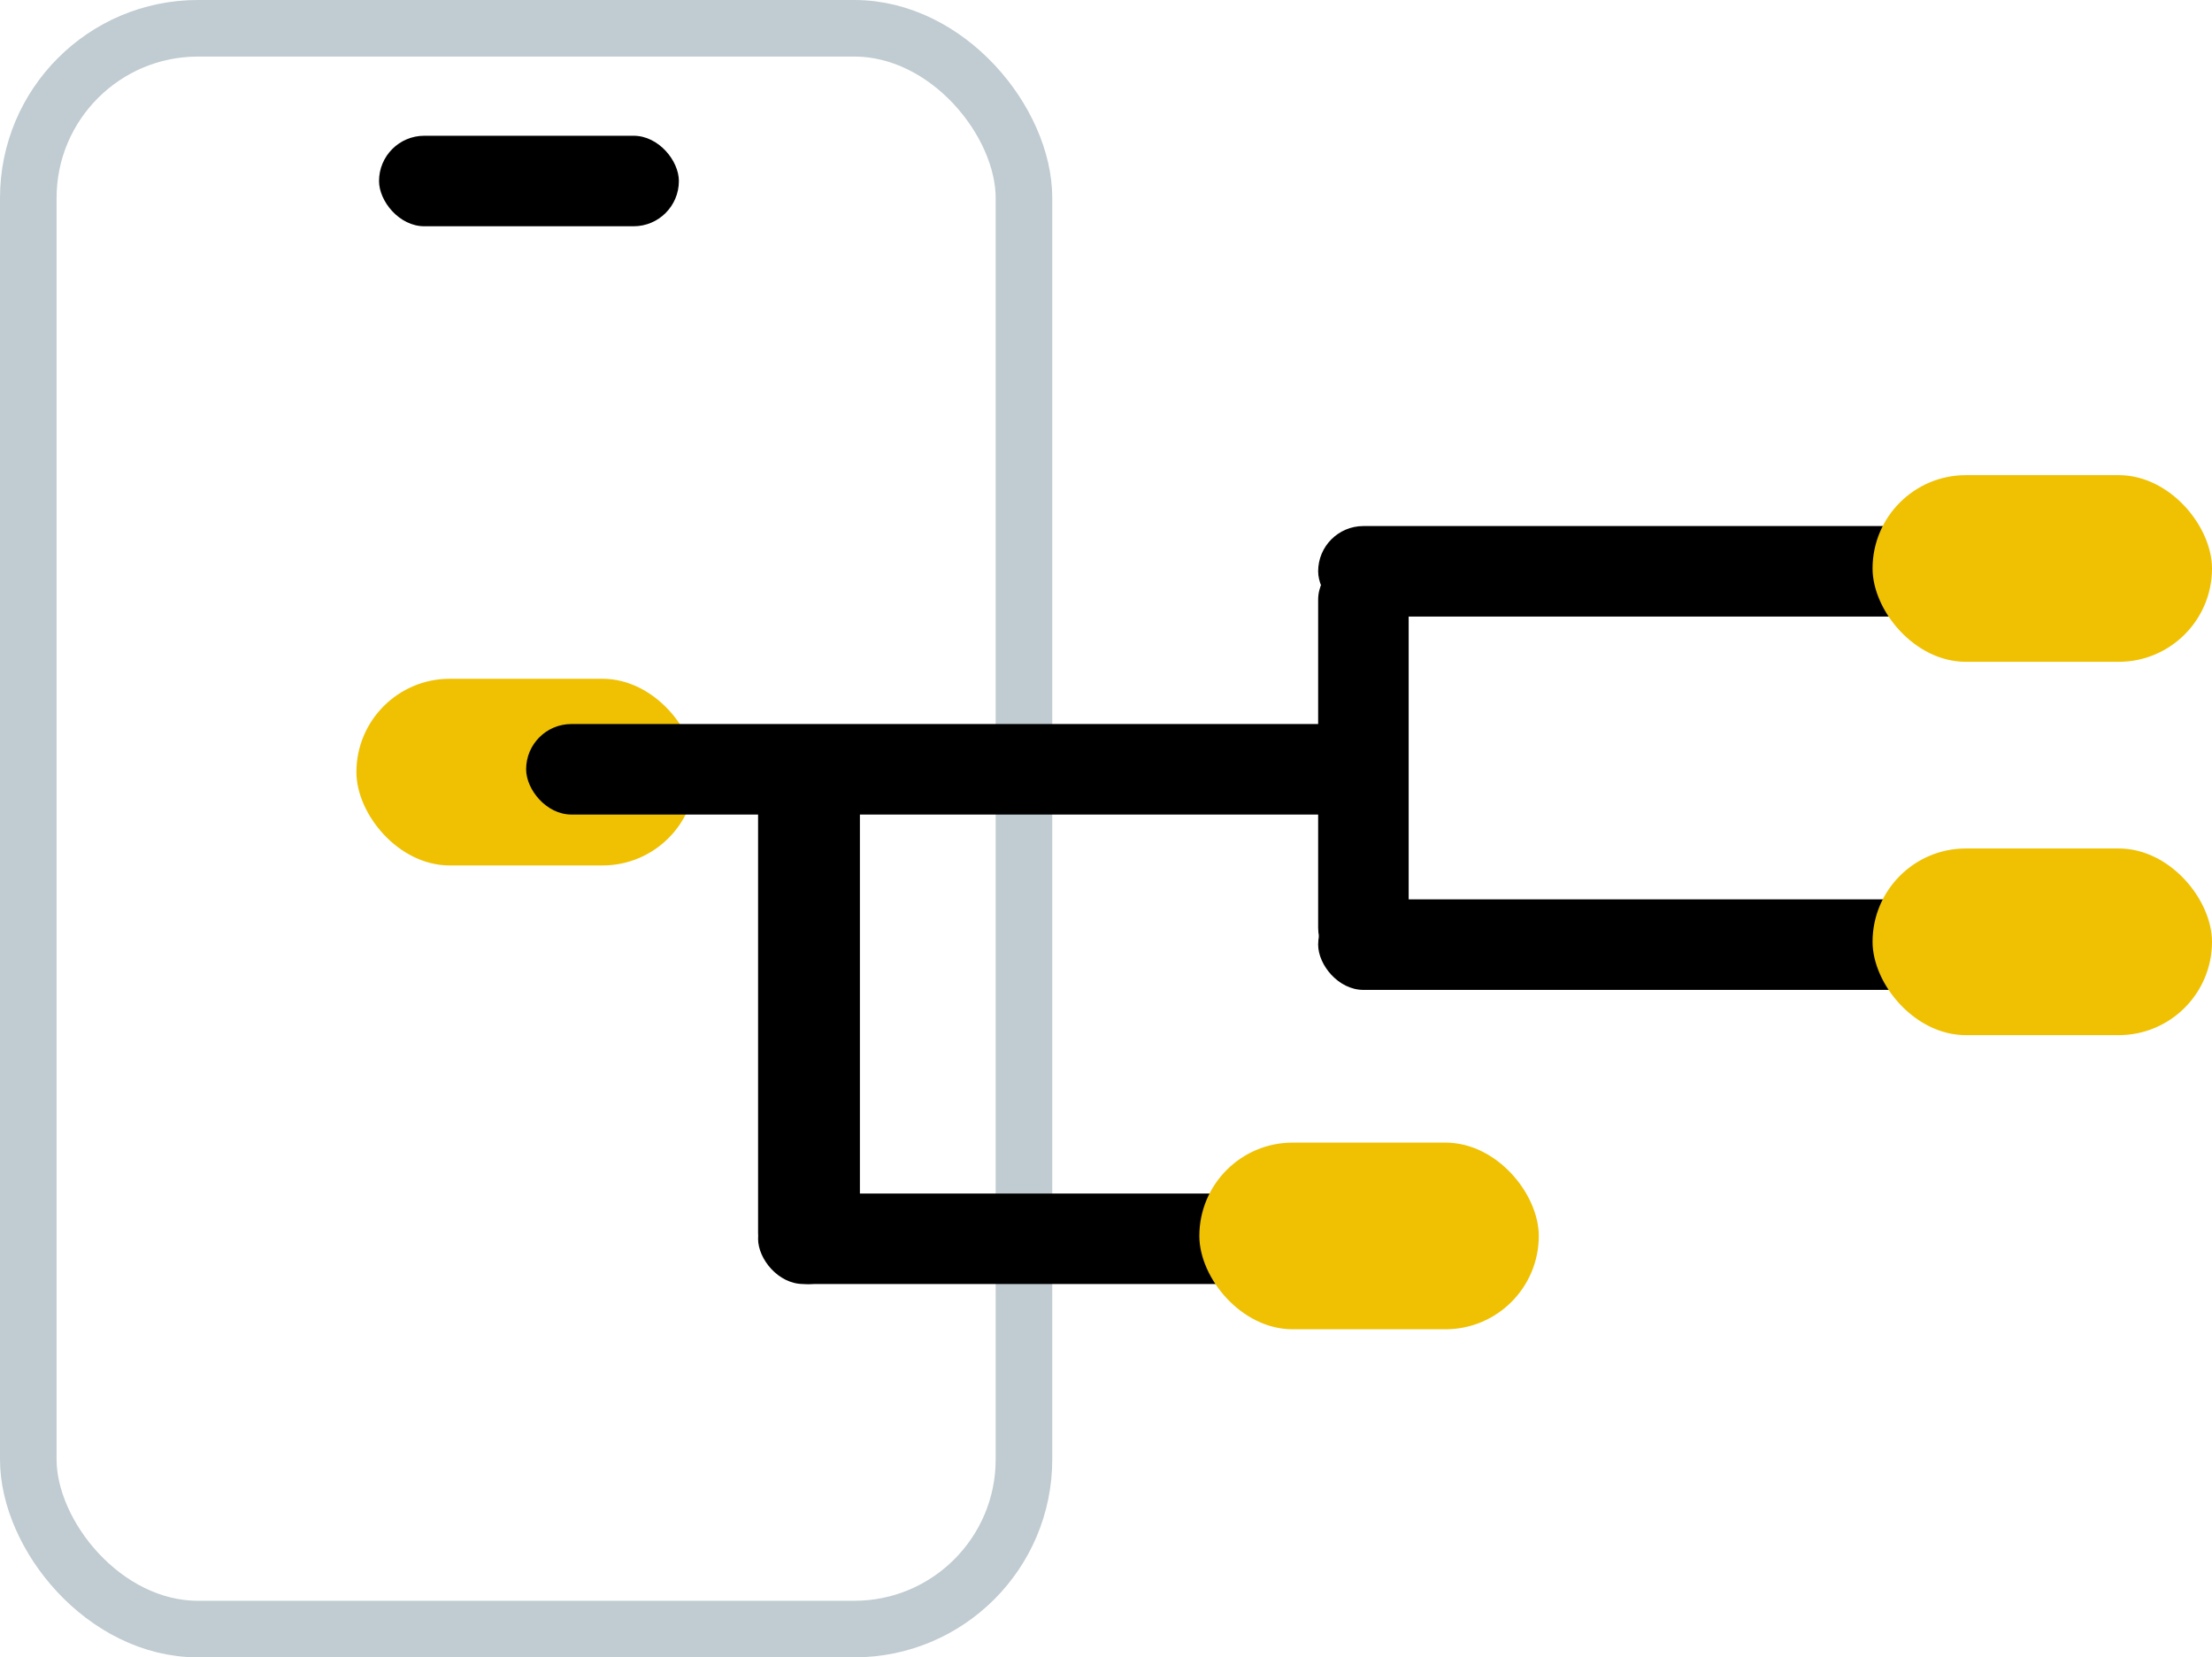
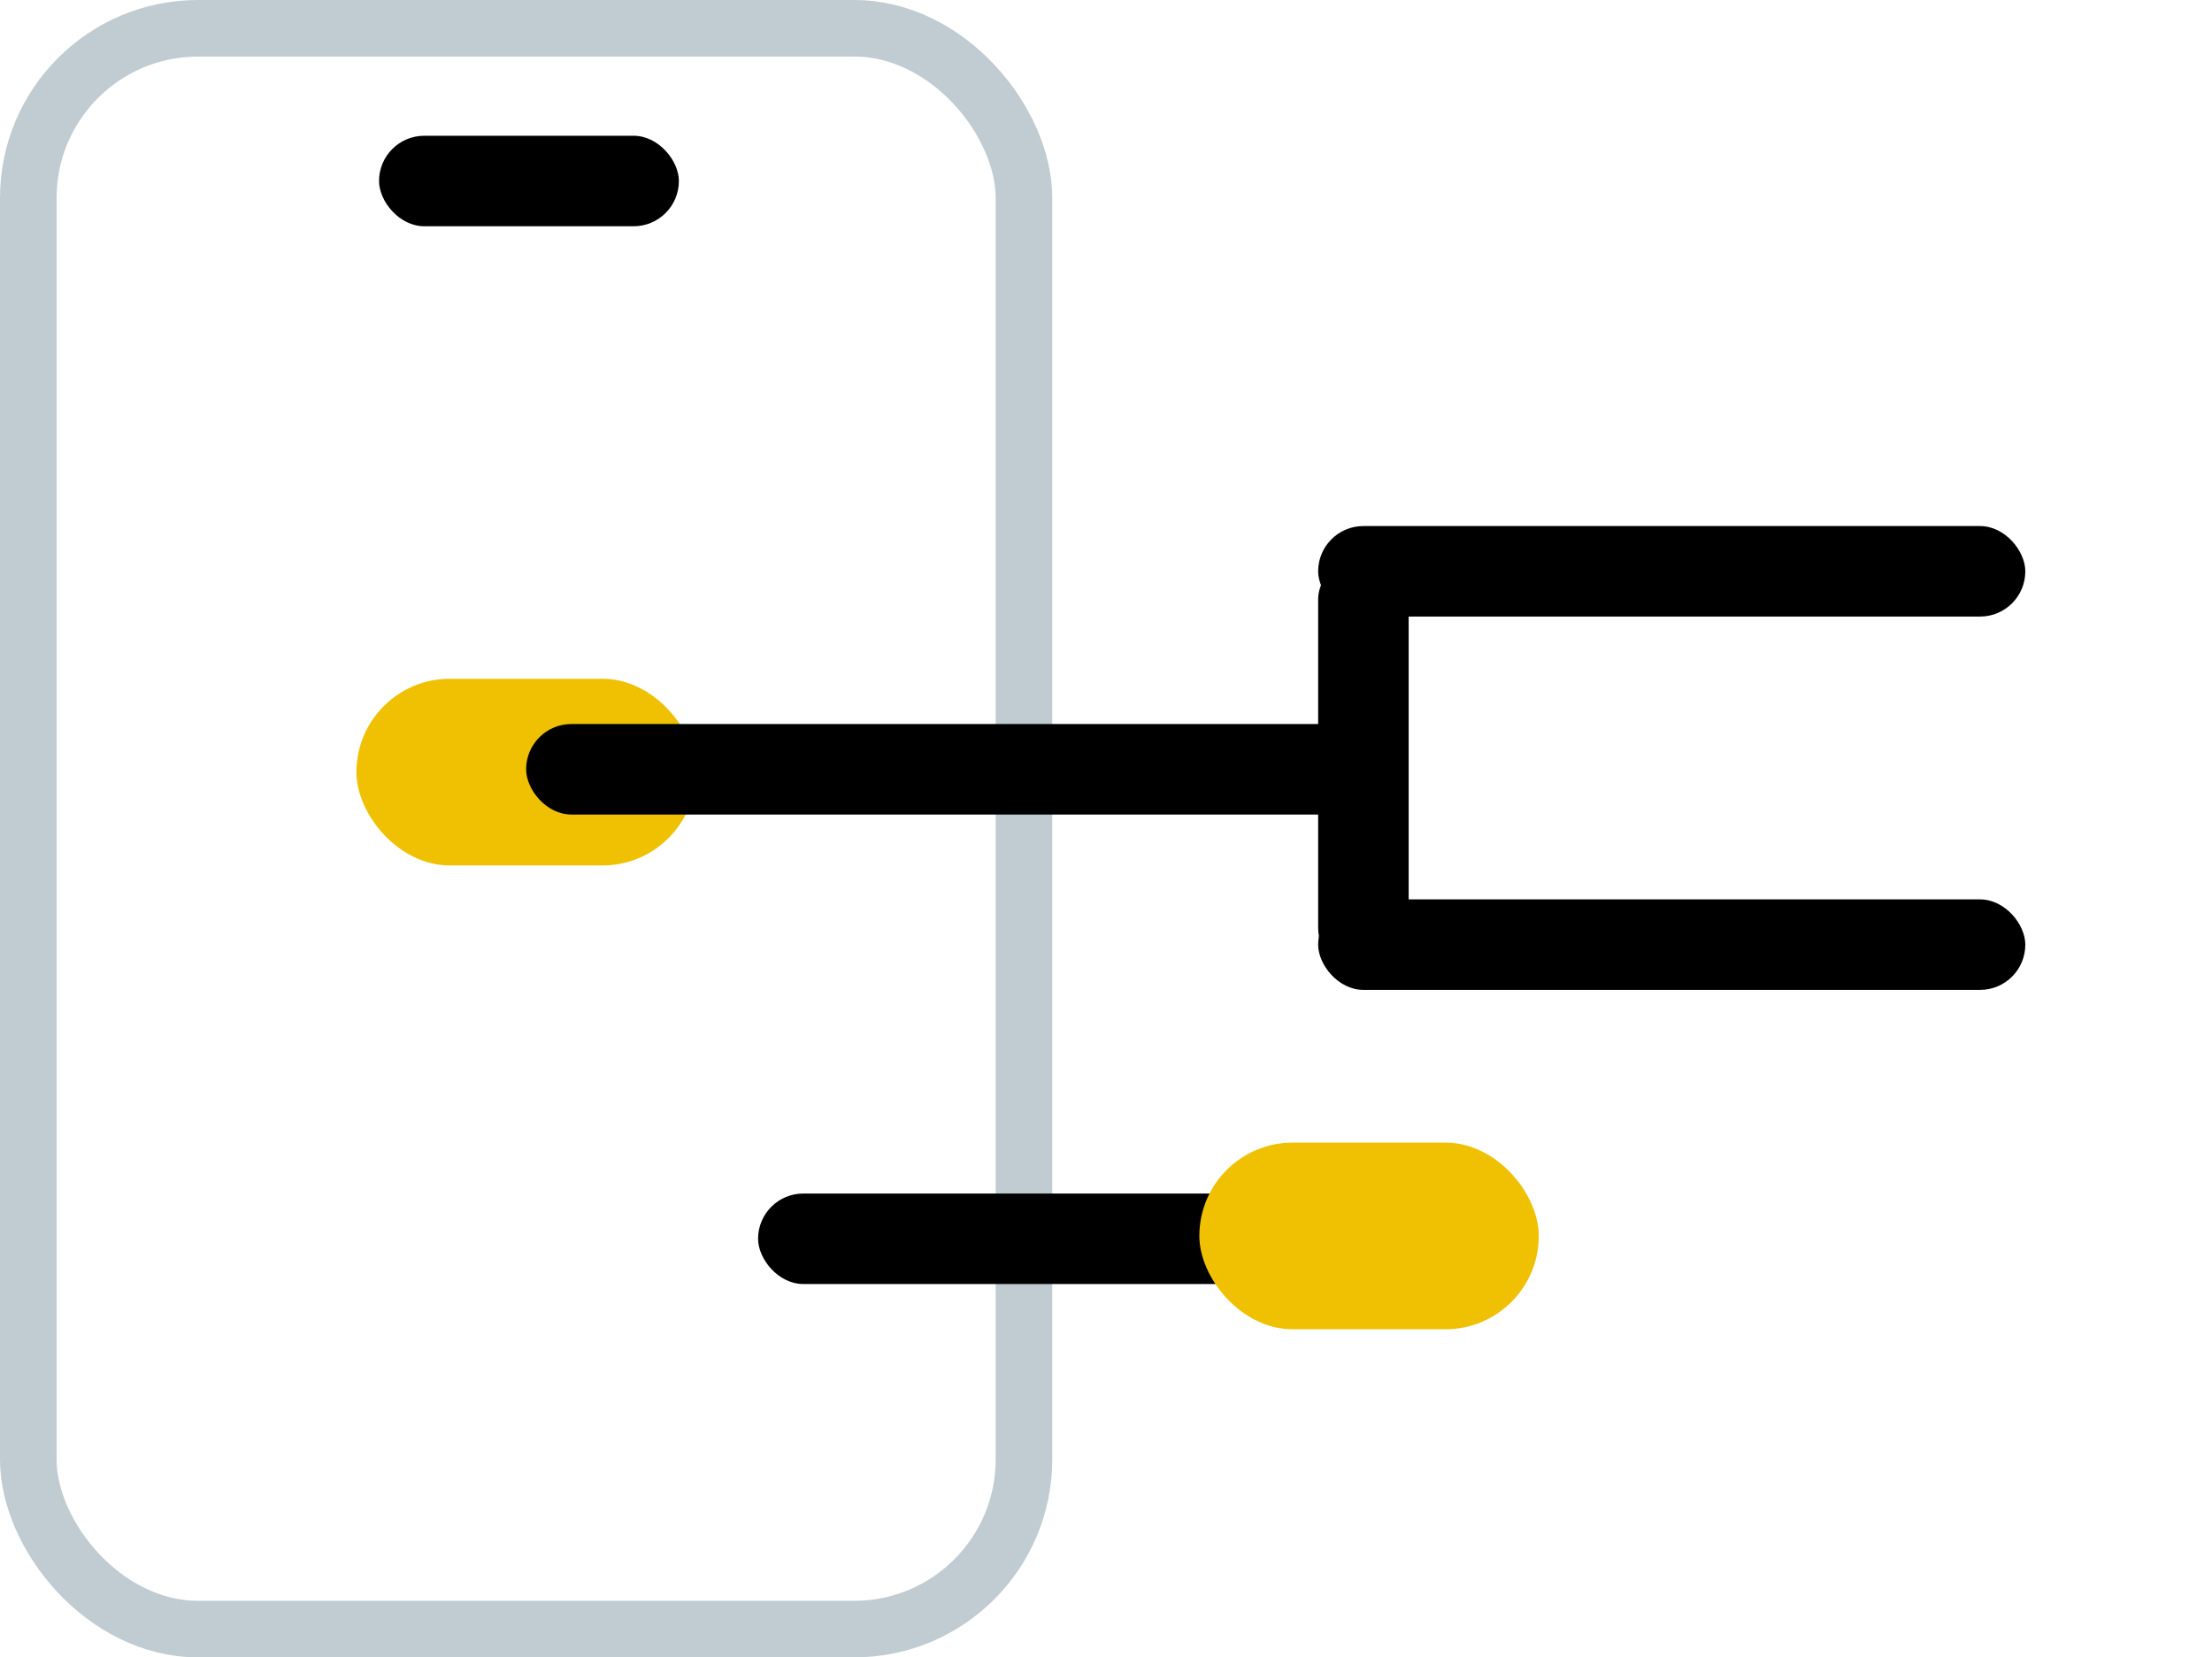
<svg xmlns="http://www.w3.org/2000/svg" width="391" height="293" viewBox="0 0 391 293">
  <g id="Gruppe_248" data-name="Gruppe 248" transform="translate(-277 -2538)">
    <g id="Gruppe_233" data-name="Gruppe 233" transform="translate(-142 -5)">
      <g id="Rechteck_158" data-name="Rechteck 158" transform="translate(419 2543)" fill="none" stroke="#c0ccd1" stroke-width="10">
-         <rect width="186" height="293" rx="35" stroke="none" />
        <rect x="5" y="5" width="176" height="283" rx="30" fill="none" />
      </g>
      <rect id="Rechteck_169" data-name="Rechteck 169" width="60" height="33" rx="16.5" transform="translate(482 2663)" fill="#efc102" />
      <rect id="Rechteck_159" data-name="Rechteck 159" width="125" height="16" rx="8" transform="translate(652 2636)" />
      <rect id="Rechteck_163" data-name="Rechteck 163" width="53" height="16" rx="8" transform="translate(486 2567)" />
      <rect id="Rechteck_161" data-name="Rechteck 161" width="149" height="16" rx="8" transform="translate(512 2671)" />
      <rect id="Rechteck_162" data-name="Rechteck 162" width="74" height="16" rx="8" transform="translate(652 2715) rotate(-90)" />
-       <rect id="Rechteck_165" data-name="Rechteck 165" width="96" height="18" rx="9" transform="translate(553 2770) rotate(-90)" />
      <rect id="Rechteck_160" data-name="Rechteck 160" width="125" height="16" rx="8" transform="translate(652 2702)" />
-       <rect id="Rechteck_166" data-name="Rechteck 166" width="60" height="33" rx="16.5" transform="translate(750 2693)" fill="#efc102" />
-       <rect id="Rechteck_167" data-name="Rechteck 167" width="60" height="33" rx="16.5" transform="translate(750 2627)" fill="#efc102" />
      <rect id="Rechteck_164" data-name="Rechteck 164" width="94" height="16" rx="8" transform="translate(553 2754)" />
      <rect id="Rechteck_168" data-name="Rechteck 168" width="60" height="33" rx="16.5" transform="translate(631 2745)" fill="#efc102" />
    </g>
  </g>
</svg>